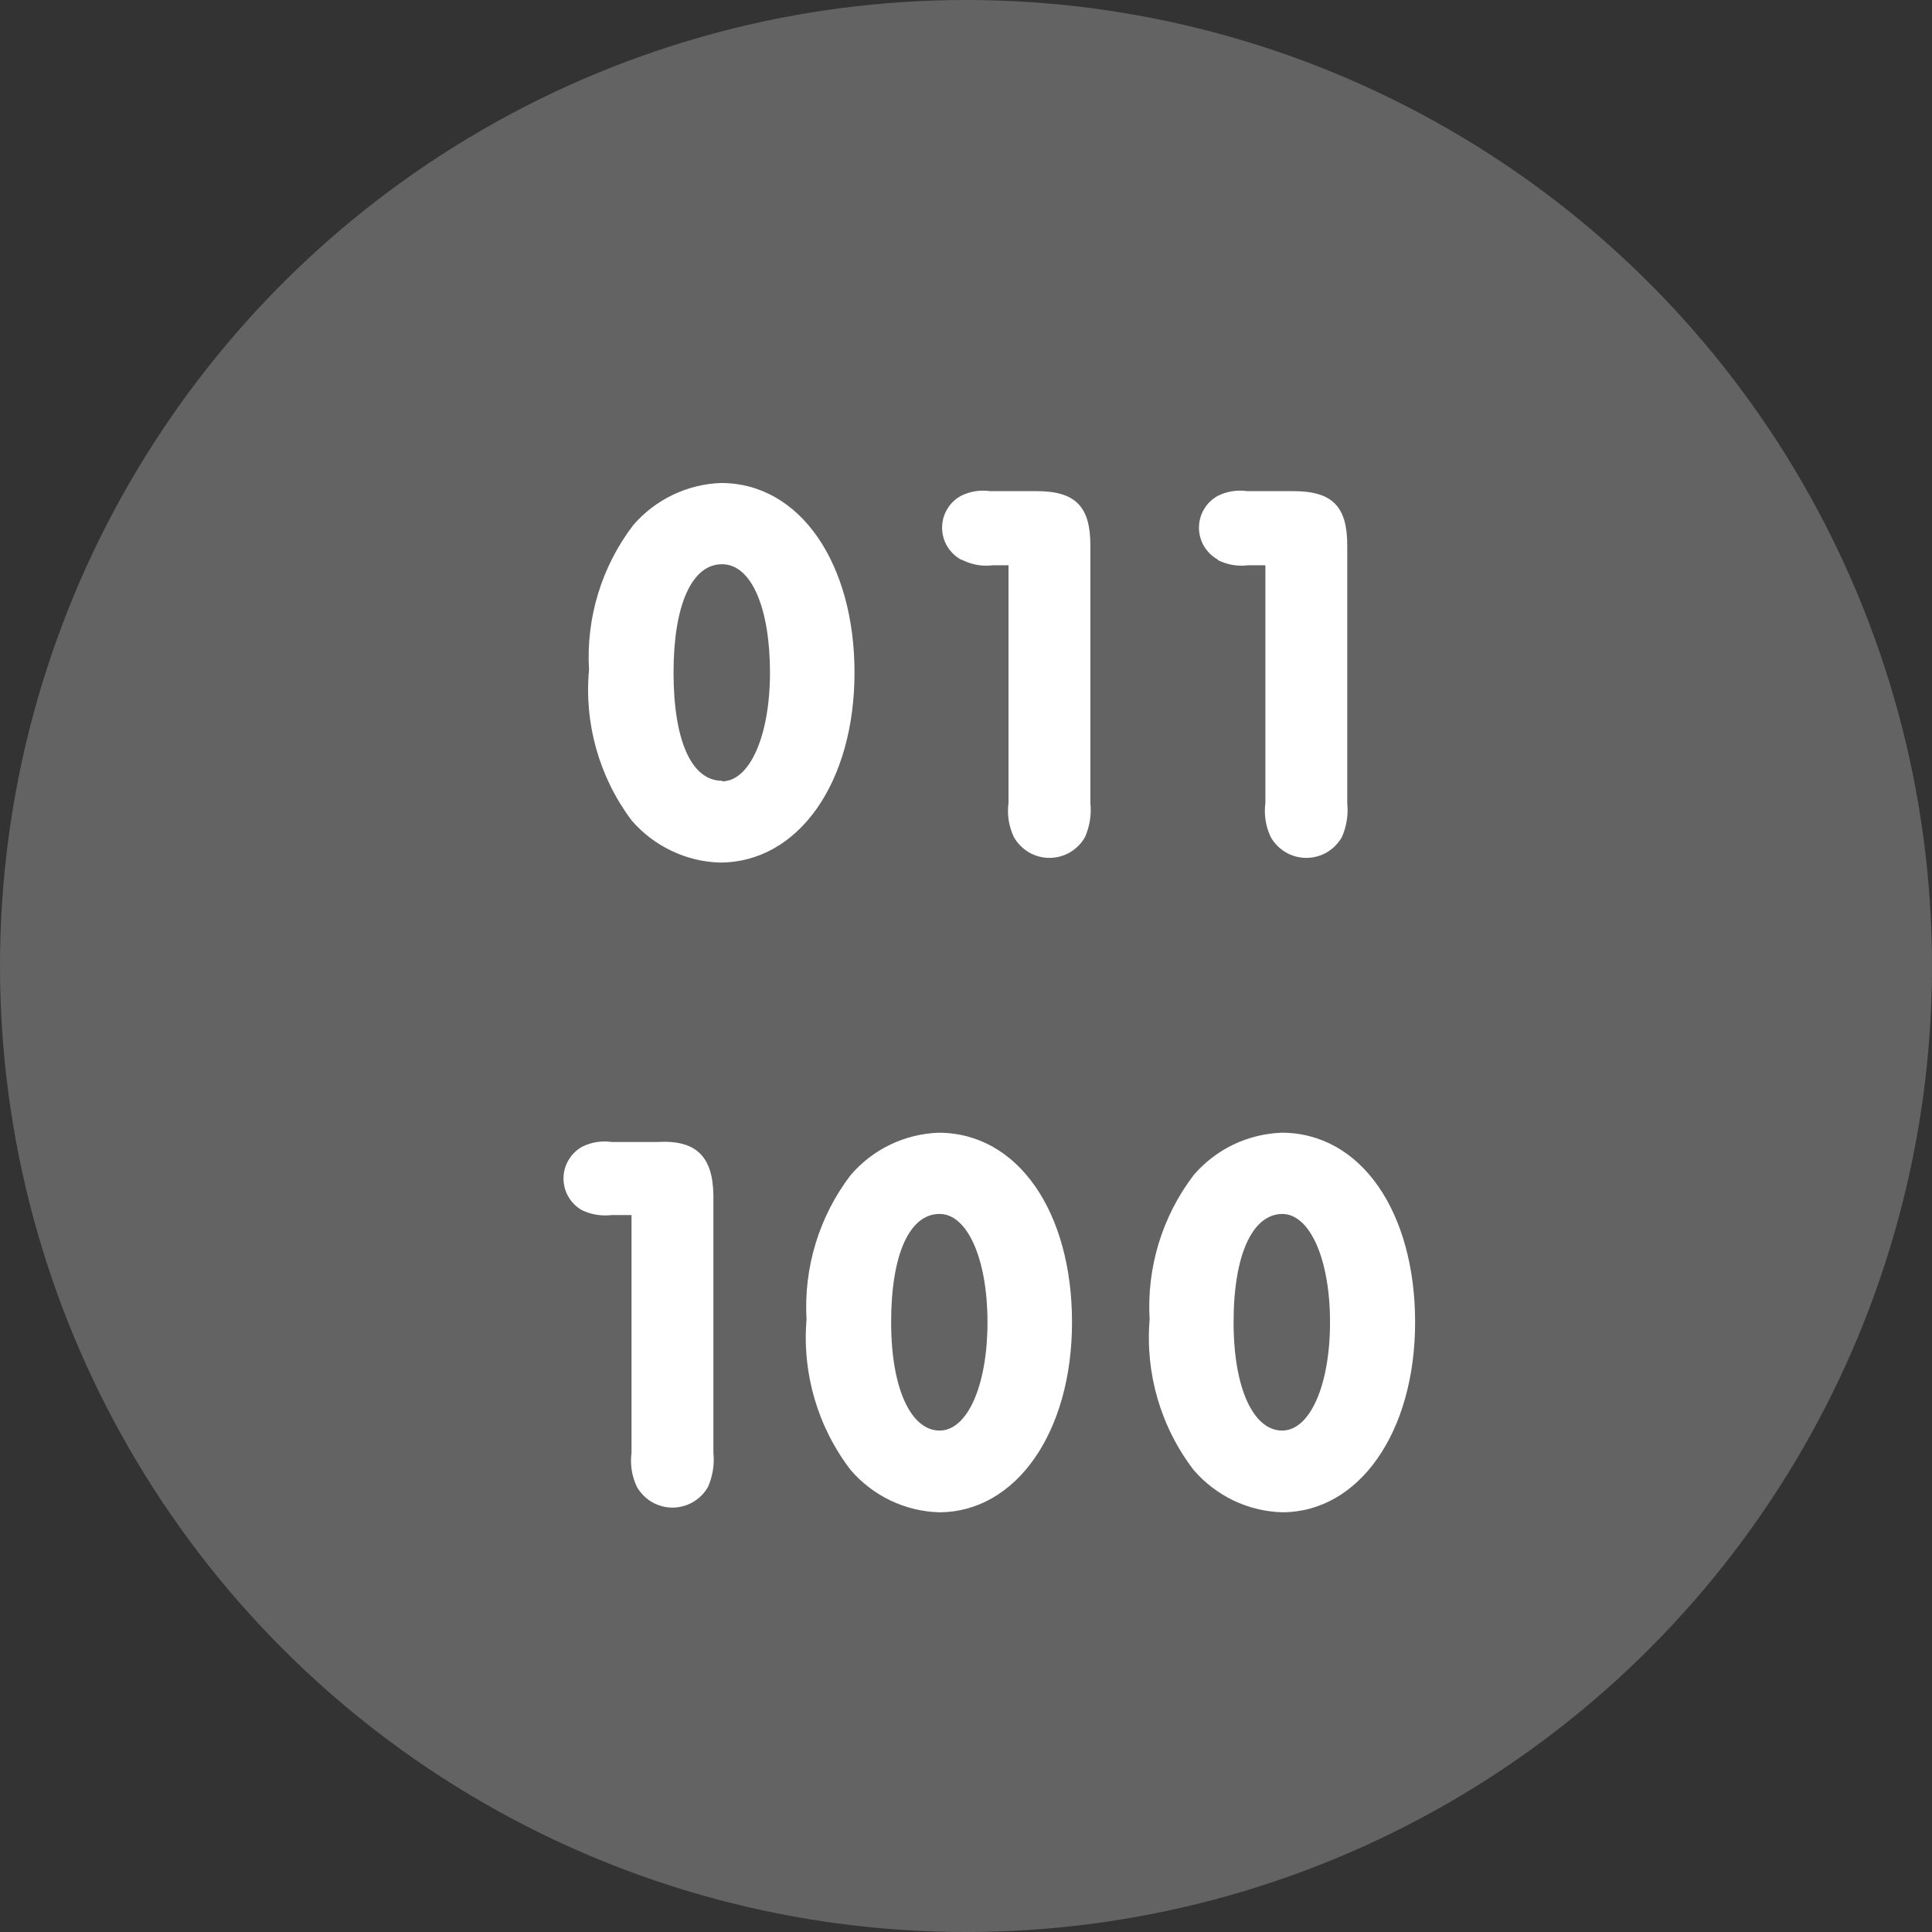
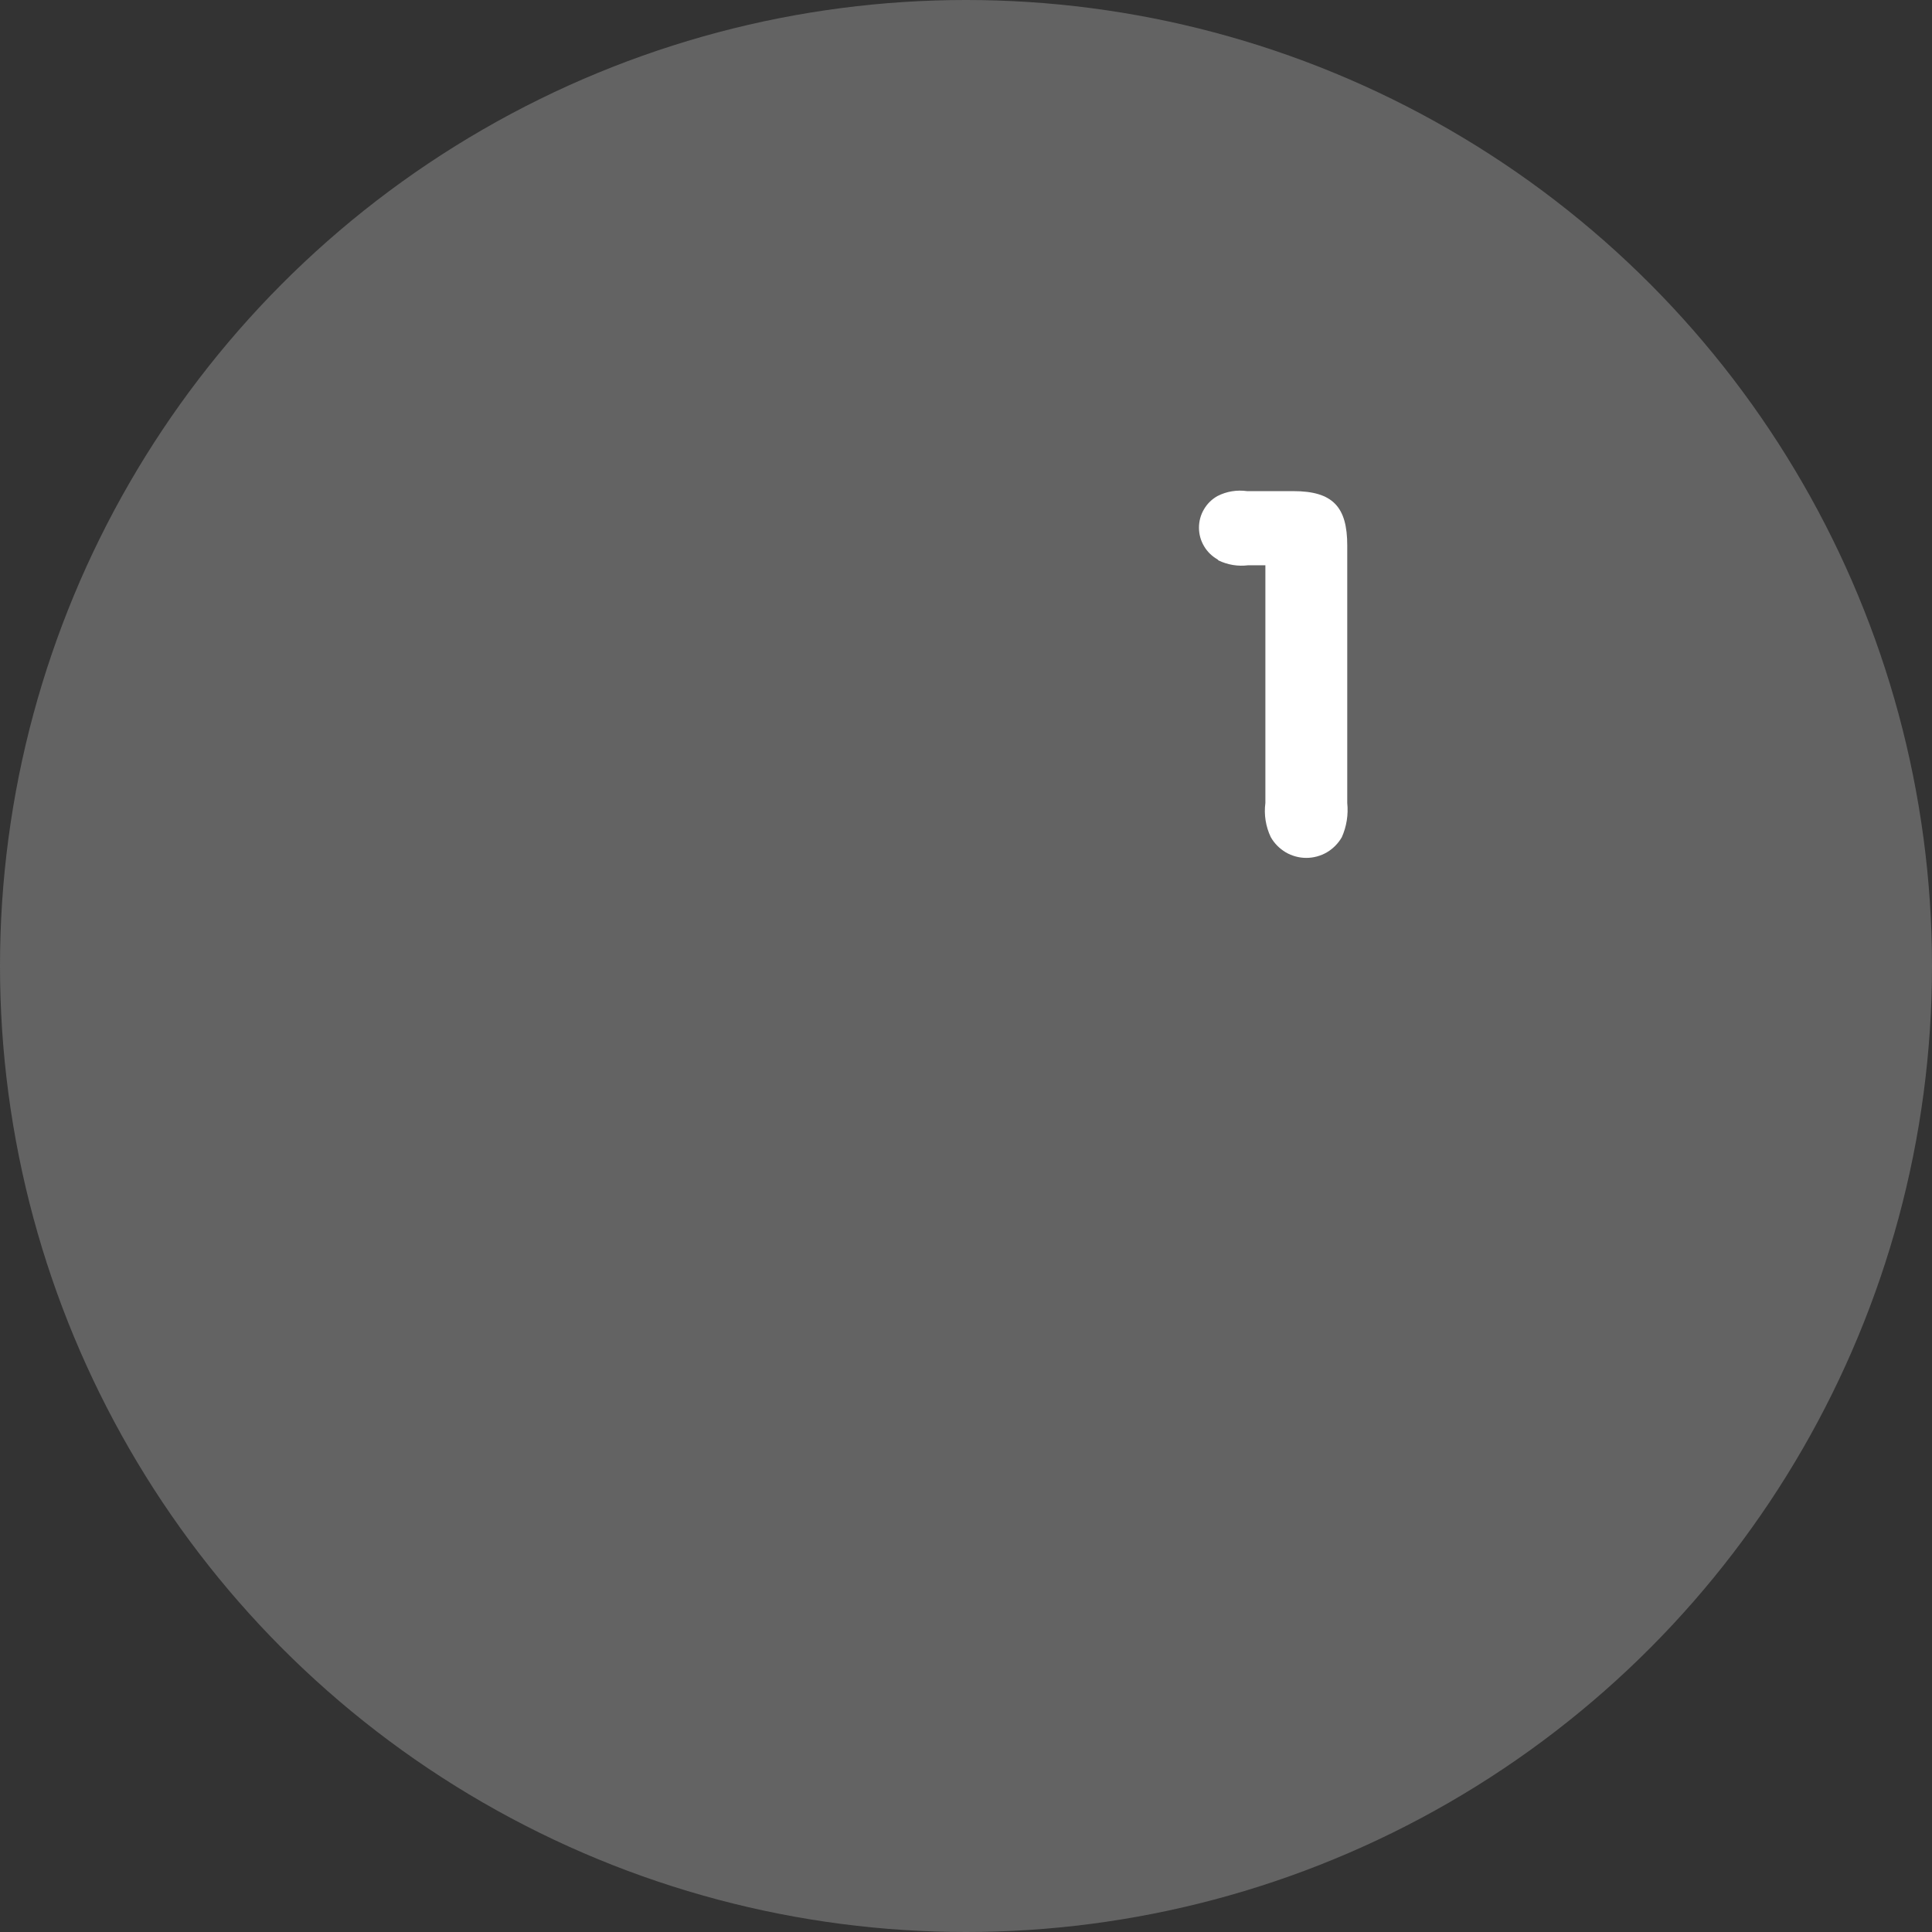
<svg xmlns="http://www.w3.org/2000/svg" width="24" height="24" viewBox="0 0 24 24" fill="none">
  <rect x="0" y="0" width="24" height="24" fill="#333333" stroke="none" />
  <circle cx="12" cy="12" r="12" fill="#636363" />
-   <path d="M10.615 8.354C10.615 7.009 9.946 6 8.956 6C8.748 6.007 8.544 6.058 8.356 6.148C8.169 6.238 8.001 6.366 7.865 6.525C7.474 7.038 7.279 7.675 7.317 8.32C7.255 8.988 7.444 9.655 7.845 10.19C7.982 10.349 8.15 10.478 8.339 10.568C8.528 10.659 8.733 10.709 8.942 10.715C9.919 10.715 10.615 9.72 10.615 8.354ZM8.969 9.699C8.588 9.699 8.367 9.195 8.367 8.354C8.367 7.513 8.595 7.009 8.969 7.009C9.344 7.009 9.565 7.574 9.565 8.354C9.565 9.134 9.317 9.706 8.969 9.706V9.699Z" fill="white" />
-   <path d="M11.966 6.962C12.081 7.017 12.208 7.038 12.334 7.022H12.528V9.975C12.509 10.12 12.532 10.267 12.595 10.399C12.639 10.477 12.704 10.542 12.781 10.588C12.859 10.633 12.947 10.657 13.036 10.657C13.126 10.657 13.214 10.633 13.292 10.588C13.369 10.542 13.434 10.477 13.478 10.399C13.537 10.266 13.56 10.12 13.545 9.975V6.774C13.545 6.296 13.364 6.101 12.876 6.101H12.3C12.175 6.083 12.046 6.104 11.933 6.162C11.863 6.201 11.805 6.258 11.765 6.327C11.724 6.396 11.703 6.475 11.703 6.555C11.703 6.635 11.724 6.714 11.765 6.783C11.805 6.852 11.863 6.909 11.933 6.949L11.966 6.962Z" fill="white" />
  <path d="M15.137 6.962C15.252 7.017 15.379 7.038 15.505 7.022H15.719V9.975C15.7 10.12 15.723 10.267 15.786 10.399C15.83 10.477 15.895 10.542 15.972 10.588C16.05 10.633 16.138 10.657 16.227 10.657C16.317 10.657 16.405 10.633 16.483 10.588C16.56 10.542 16.625 10.477 16.669 10.399C16.728 10.266 16.751 10.12 16.736 9.975V6.774C16.736 6.296 16.555 6.101 16.067 6.101H15.492C15.366 6.083 15.237 6.104 15.124 6.162C15.054 6.201 14.996 6.258 14.956 6.327C14.915 6.396 14.894 6.475 14.894 6.555C14.894 6.635 14.915 6.714 14.956 6.783C14.996 6.852 15.054 6.909 15.124 6.949L15.137 6.962Z" fill="white" />
-   <path d="M8.173 14.186H7.598C7.472 14.168 7.343 14.189 7.23 14.246C7.16 14.286 7.102 14.343 7.062 14.412C7.021 14.481 7 14.56 7 14.64C7 14.72 7.021 14.799 7.062 14.868C7.102 14.937 7.16 14.994 7.23 15.034C7.344 15.088 7.472 15.109 7.598 15.094H7.845V18.047C7.826 18.192 7.849 18.339 7.912 18.471C7.957 18.549 8.021 18.614 8.098 18.659C8.176 18.704 8.264 18.728 8.354 18.728C8.443 18.728 8.531 18.704 8.609 18.659C8.686 18.614 8.751 18.549 8.795 18.471C8.854 18.337 8.877 18.191 8.862 18.047V14.845C8.855 14.368 8.648 14.159 8.173 14.186Z" fill="white" />
-   <path d="M10.019 16.392C9.963 17.062 10.159 17.729 10.568 18.262C10.705 18.421 10.873 18.549 11.062 18.64C11.251 18.73 11.456 18.78 11.665 18.786C12.622 18.786 13.317 17.791 13.317 16.425C13.317 15.06 12.648 14.071 11.658 14.071C11.45 14.079 11.246 14.129 11.059 14.219C10.871 14.309 10.704 14.438 10.568 14.596C10.176 15.109 9.982 15.746 10.019 16.392V16.392ZM11.672 15.08C12.02 15.08 12.267 15.645 12.267 16.425C12.267 17.206 12.02 17.771 11.672 17.771C11.324 17.771 11.07 17.266 11.07 16.425C11.07 15.585 11.297 15.08 11.672 15.08V15.08Z" fill="white" />
-   <path d="M15.927 18.786C16.883 18.786 17.579 17.791 17.579 16.425C17.579 15.06 16.91 14.071 15.92 14.071C15.712 14.079 15.508 14.129 15.32 14.219C15.133 14.309 14.965 14.438 14.829 14.596C14.438 15.109 14.243 15.746 14.281 16.392C14.225 17.062 14.42 17.729 14.829 18.262C14.966 18.421 15.134 18.549 15.323 18.64C15.512 18.73 15.717 18.78 15.927 18.786V18.786ZM15.927 15.08C16.274 15.08 16.522 15.645 16.522 16.425C16.522 17.206 16.274 17.771 15.927 17.771C15.579 17.771 15.324 17.266 15.324 16.425C15.324 15.585 15.559 15.08 15.933 15.08H15.927Z" fill="white" />
</svg>